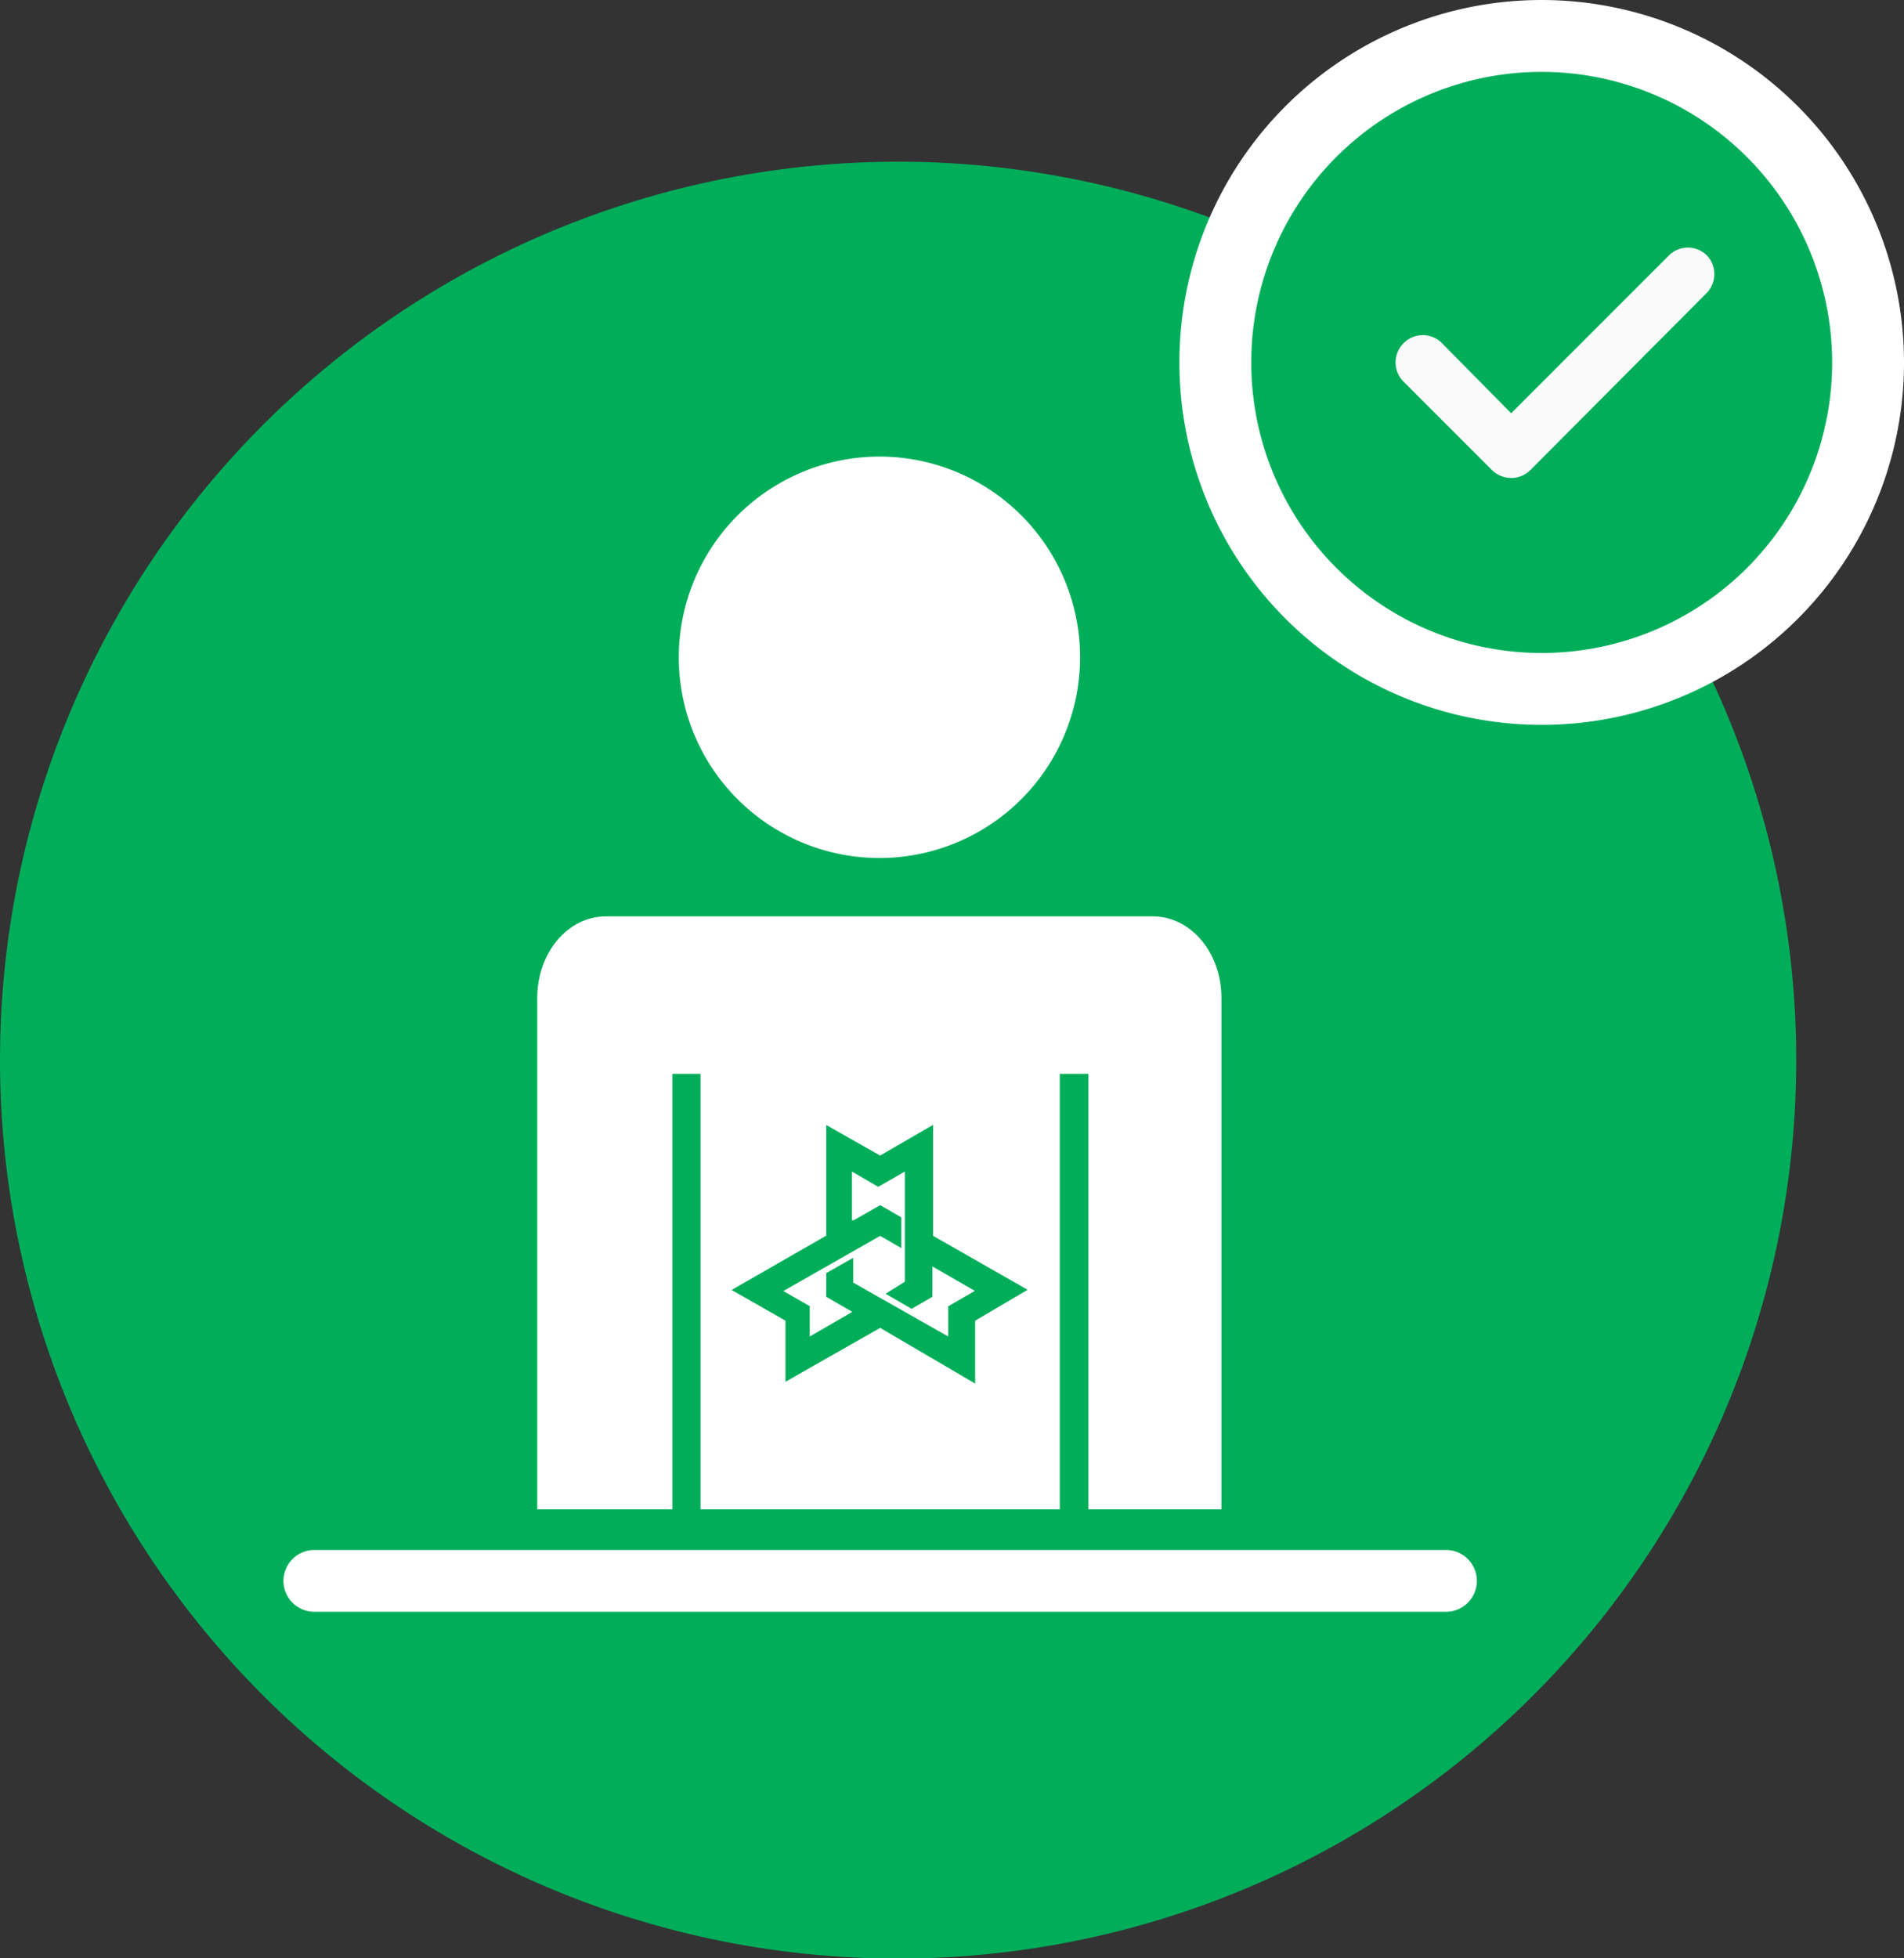
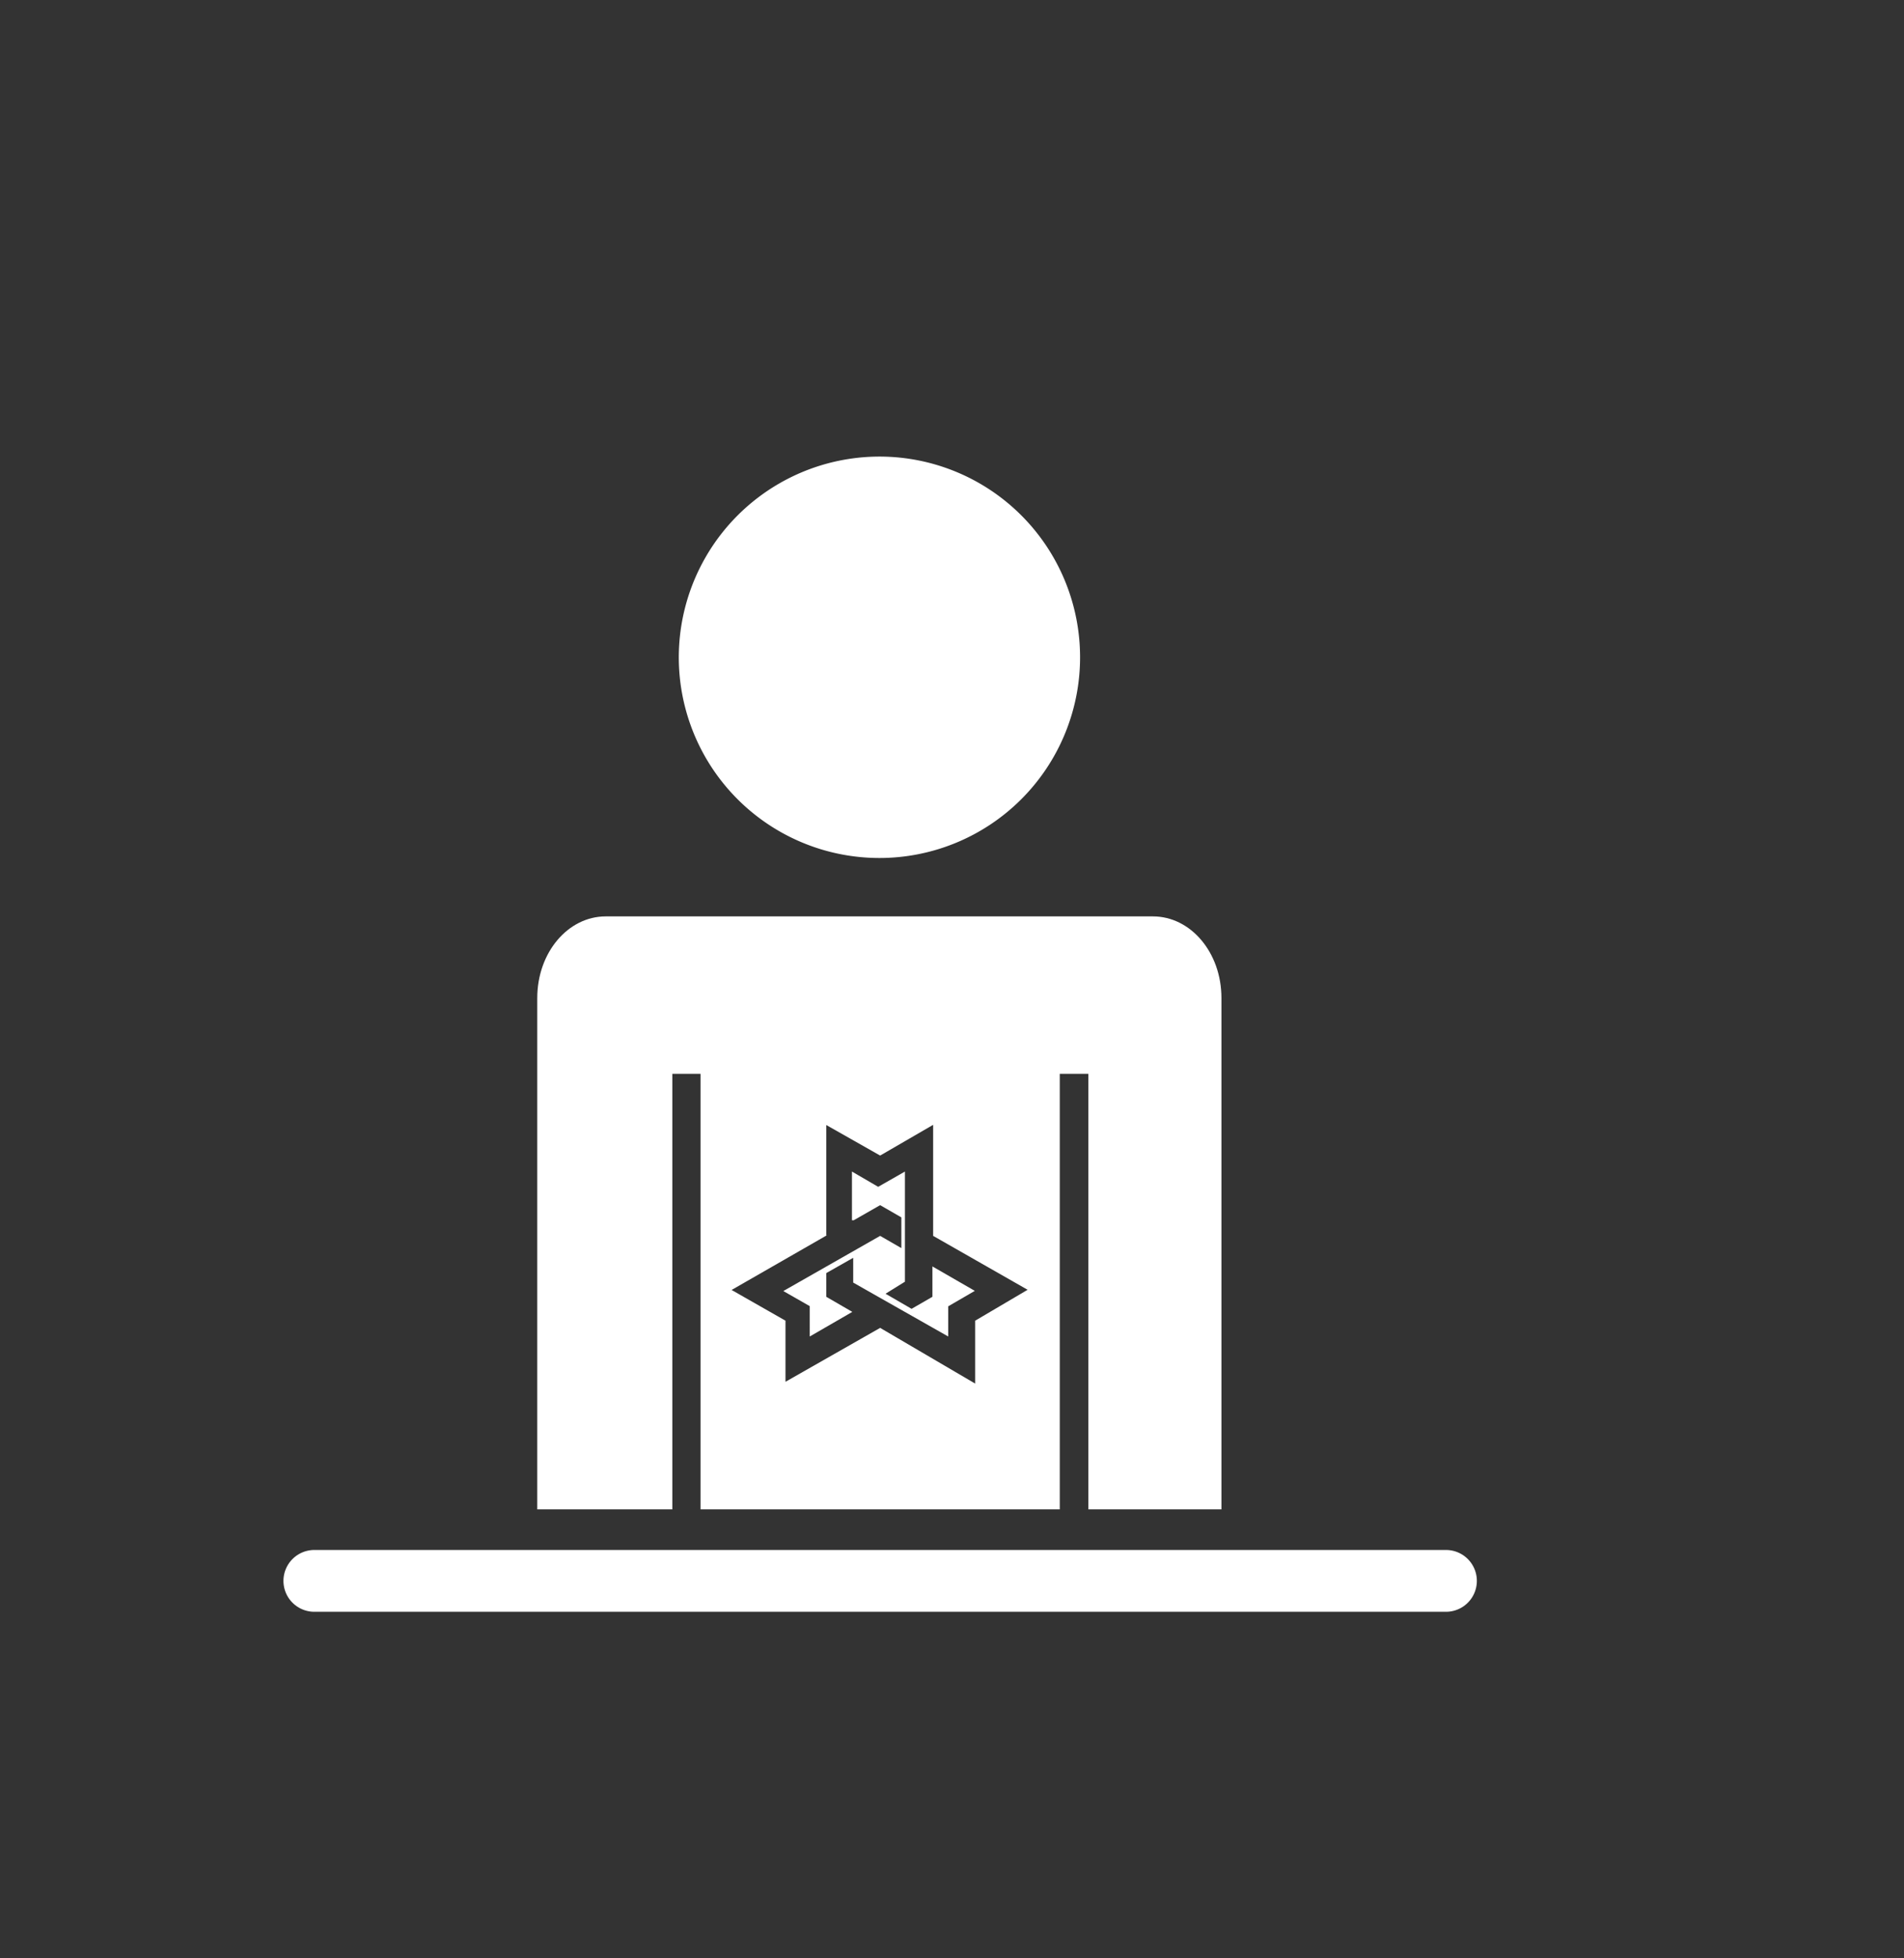
<svg xmlns="http://www.w3.org/2000/svg" viewBox="0 0 106 108.98">
  <rect x="0" y="0" width="106" height="108.98" fill="#333333" stroke="none" />
  <defs>
    <style>.cls-1,.cls-2{fill:#00ae5a;}.cls-2,.cls-5{stroke:#fff;stroke-miterlimit:10;}.cls-2{stroke-width:4px;}.cls-3{fill:#fafafa;}.cls-4{fill:#fff;fill-rule:evenodd;}.cls-5{fill:none;stroke-linecap:round;stroke-width:3.44px;}</style>
  </defs>
  <title>do-5</title>
  <g id="do-bg">
-     <path class="cls-1" d="M50,109h0A50,50,0,1,0,0,59a50,50,0,0,0,50,50" />
-   </g>
+     </g>
  <g id="correct">
-     <path class="cls-2" d="M85.83,2A18.17,18.17,0,1,0,104,20.17,18.19,18.19,0,0,0,85.83,2Z" />
-     <path class="cls-3" d="M95,16.32,85.2,26.16a1.51,1.51,0,0,1-1.07.44,1.53,1.53,0,0,1-1.07-.44l-4.92-4.92a1.51,1.51,0,0,1,0-2.14,1.5,1.5,0,0,1,2.14,0L84.13,23l8.77-8.77a1.5,1.5,0,0,1,2.14,0A1.51,1.51,0,0,1,95,16.32Z" />
-   </g>
+     </g>
  <g id="customer_care" data-name="customer care">
    <path id="_88922840" data-name=" 88922840" class="cls-4" d="M49,25.41A11.17,11.17,0,1,1,37.79,36.58,11.18,11.18,0,0,1,49,25.41Z" />
    <path id="_88922768" data-name=" 88922768" class="cls-4" d="M39,84V59.76H37.43V84H29.91V55.55C29.91,53,31.63,51,33.72,51H64.19C66.28,51,68,53,68,55.54V84H60.59V59.76H59V84Zm7-15.24V62.61L49,64.31l2.95-1.71v6.18l5.26,3L54.29,73.5V77L49,73.9l-5.27,3v-3.4l-3-1.71,5.35-3.07Zm1.43-.85V65.2l1.46.85,1.49-.85v6.13L49.3,72l1.45.84,1.16-.67V70.48l2.36,1.36-1.48.86v1.68l-5.29-3V70L46,70.85v1.32l1.45.84-2.37,1.37V72.69l-1.47-.84L49,68.78l1.18.68V67.75L49,67.07l-1.47.84Z" />
    <line class="cls-5" x1="17.5" y1="87.98" x2="80.5" y2="87.98" />
  </g>
</svg>